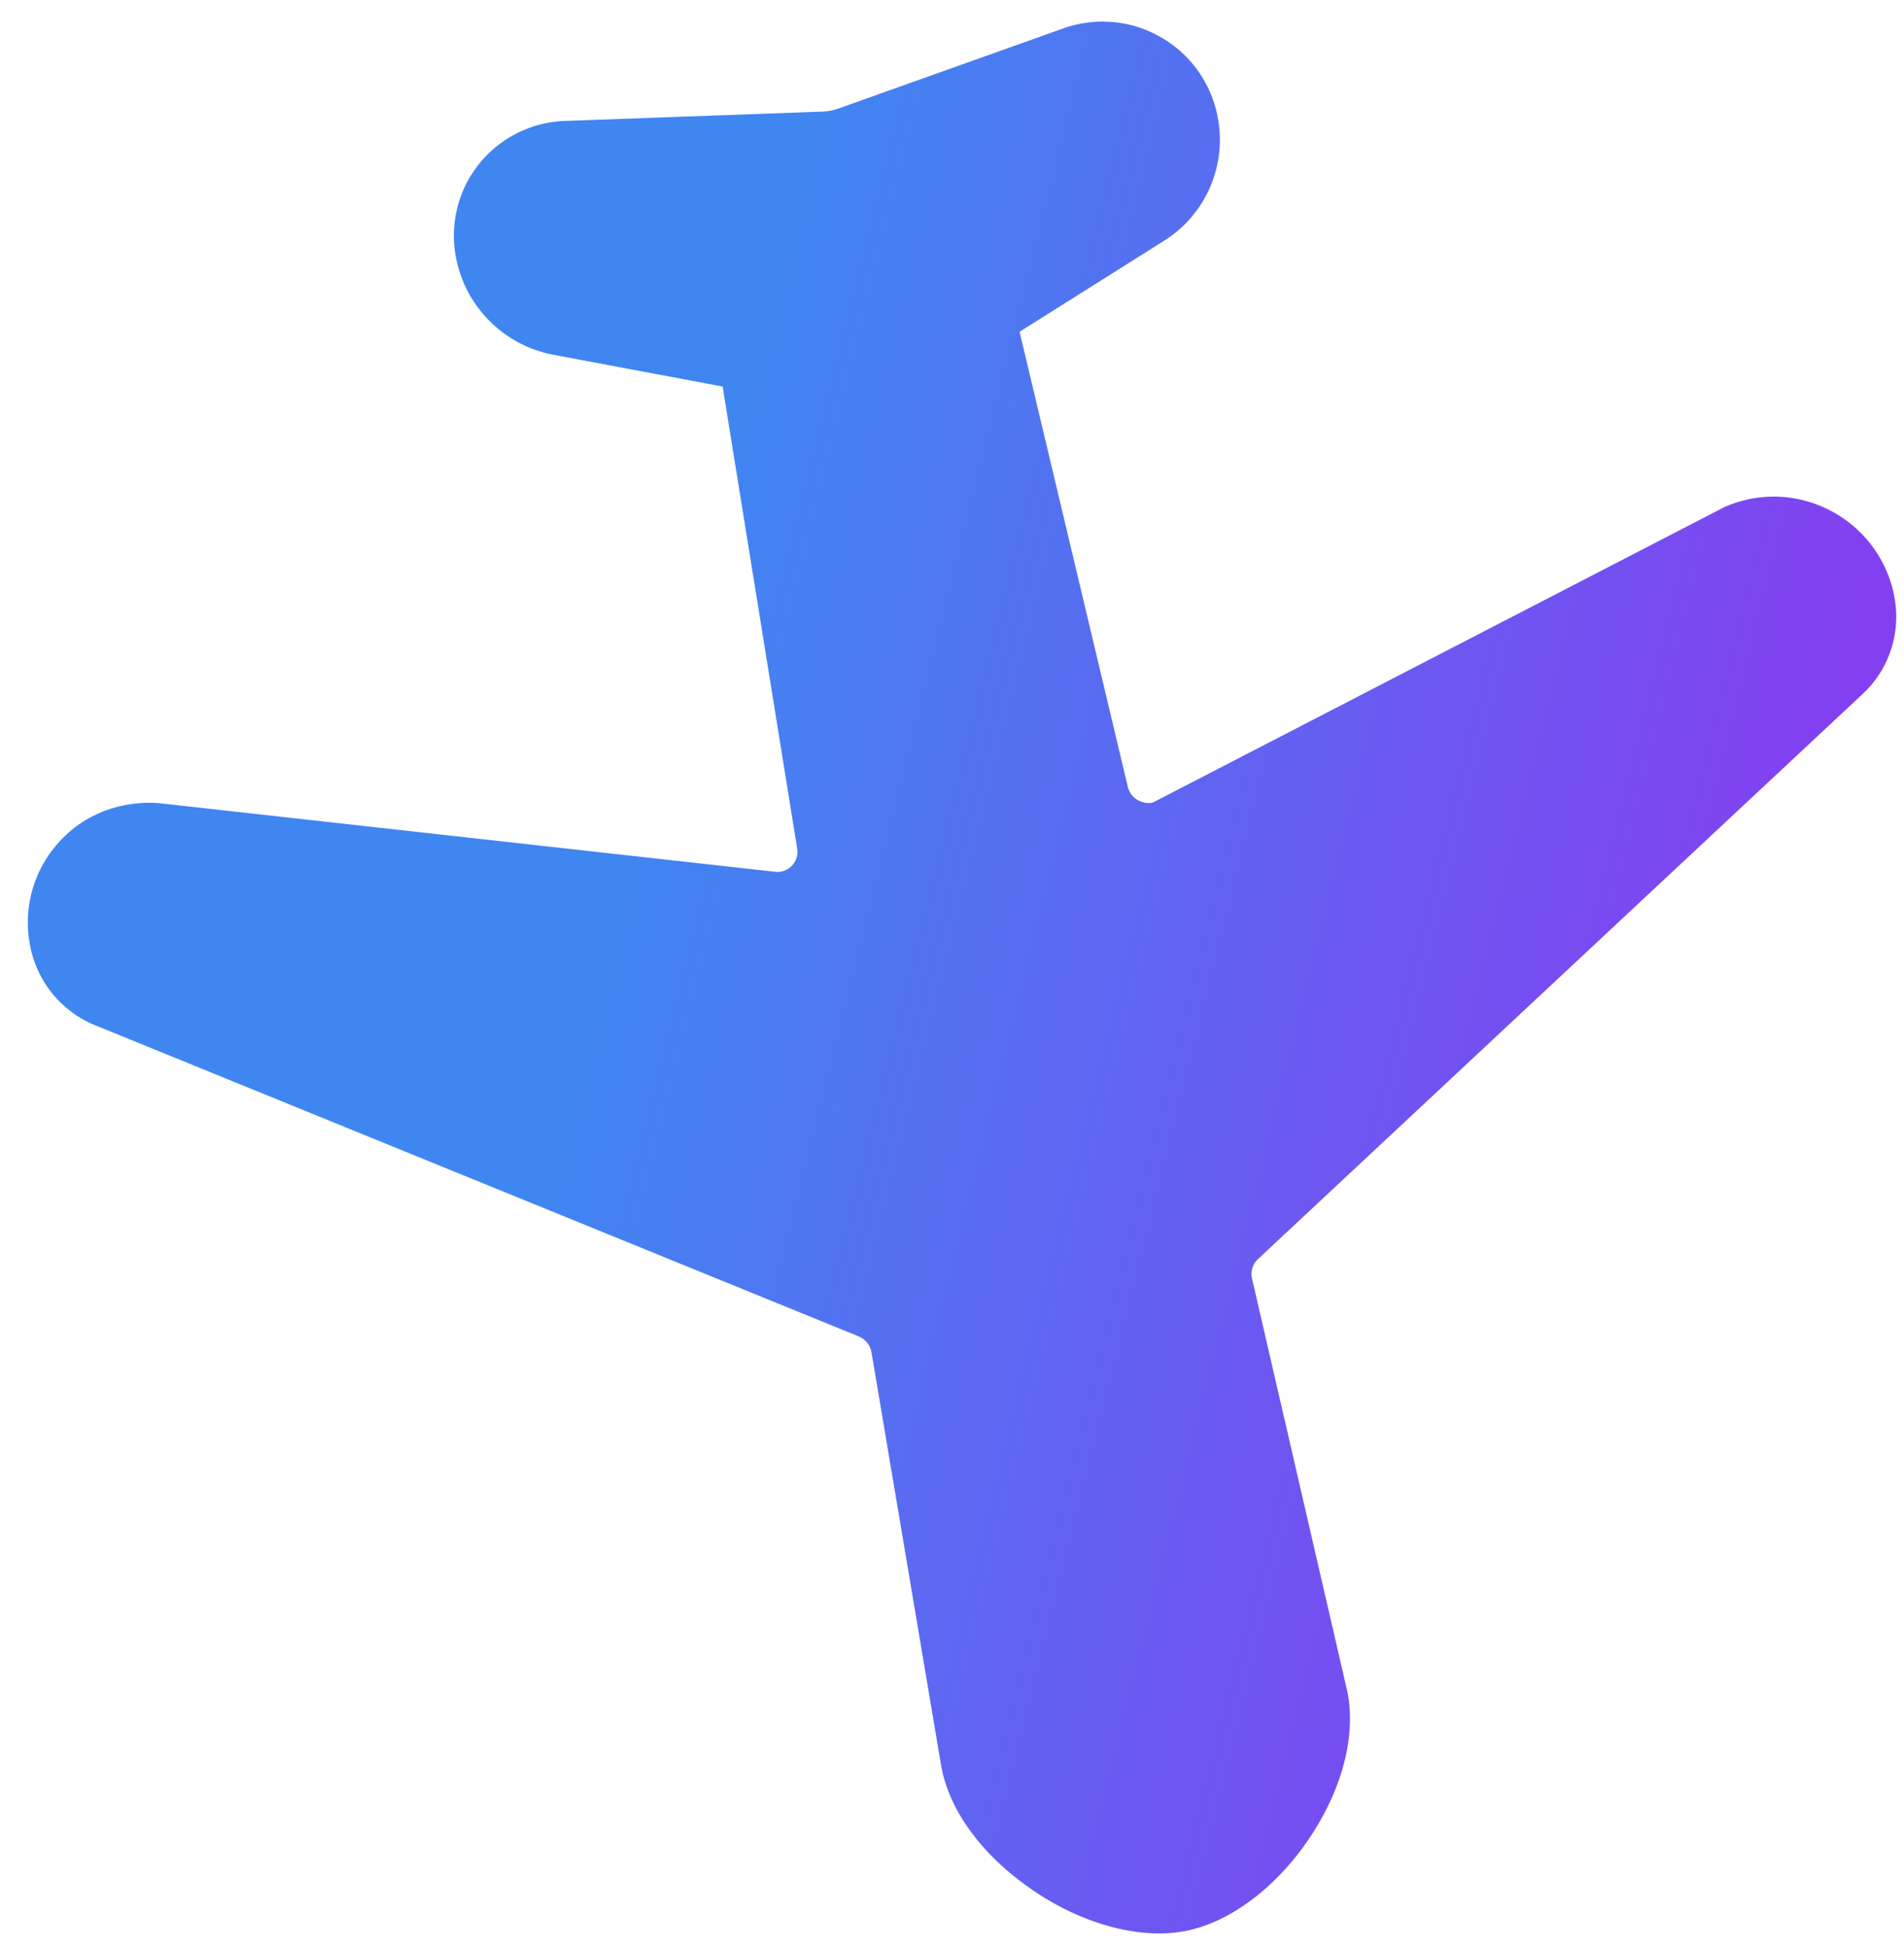
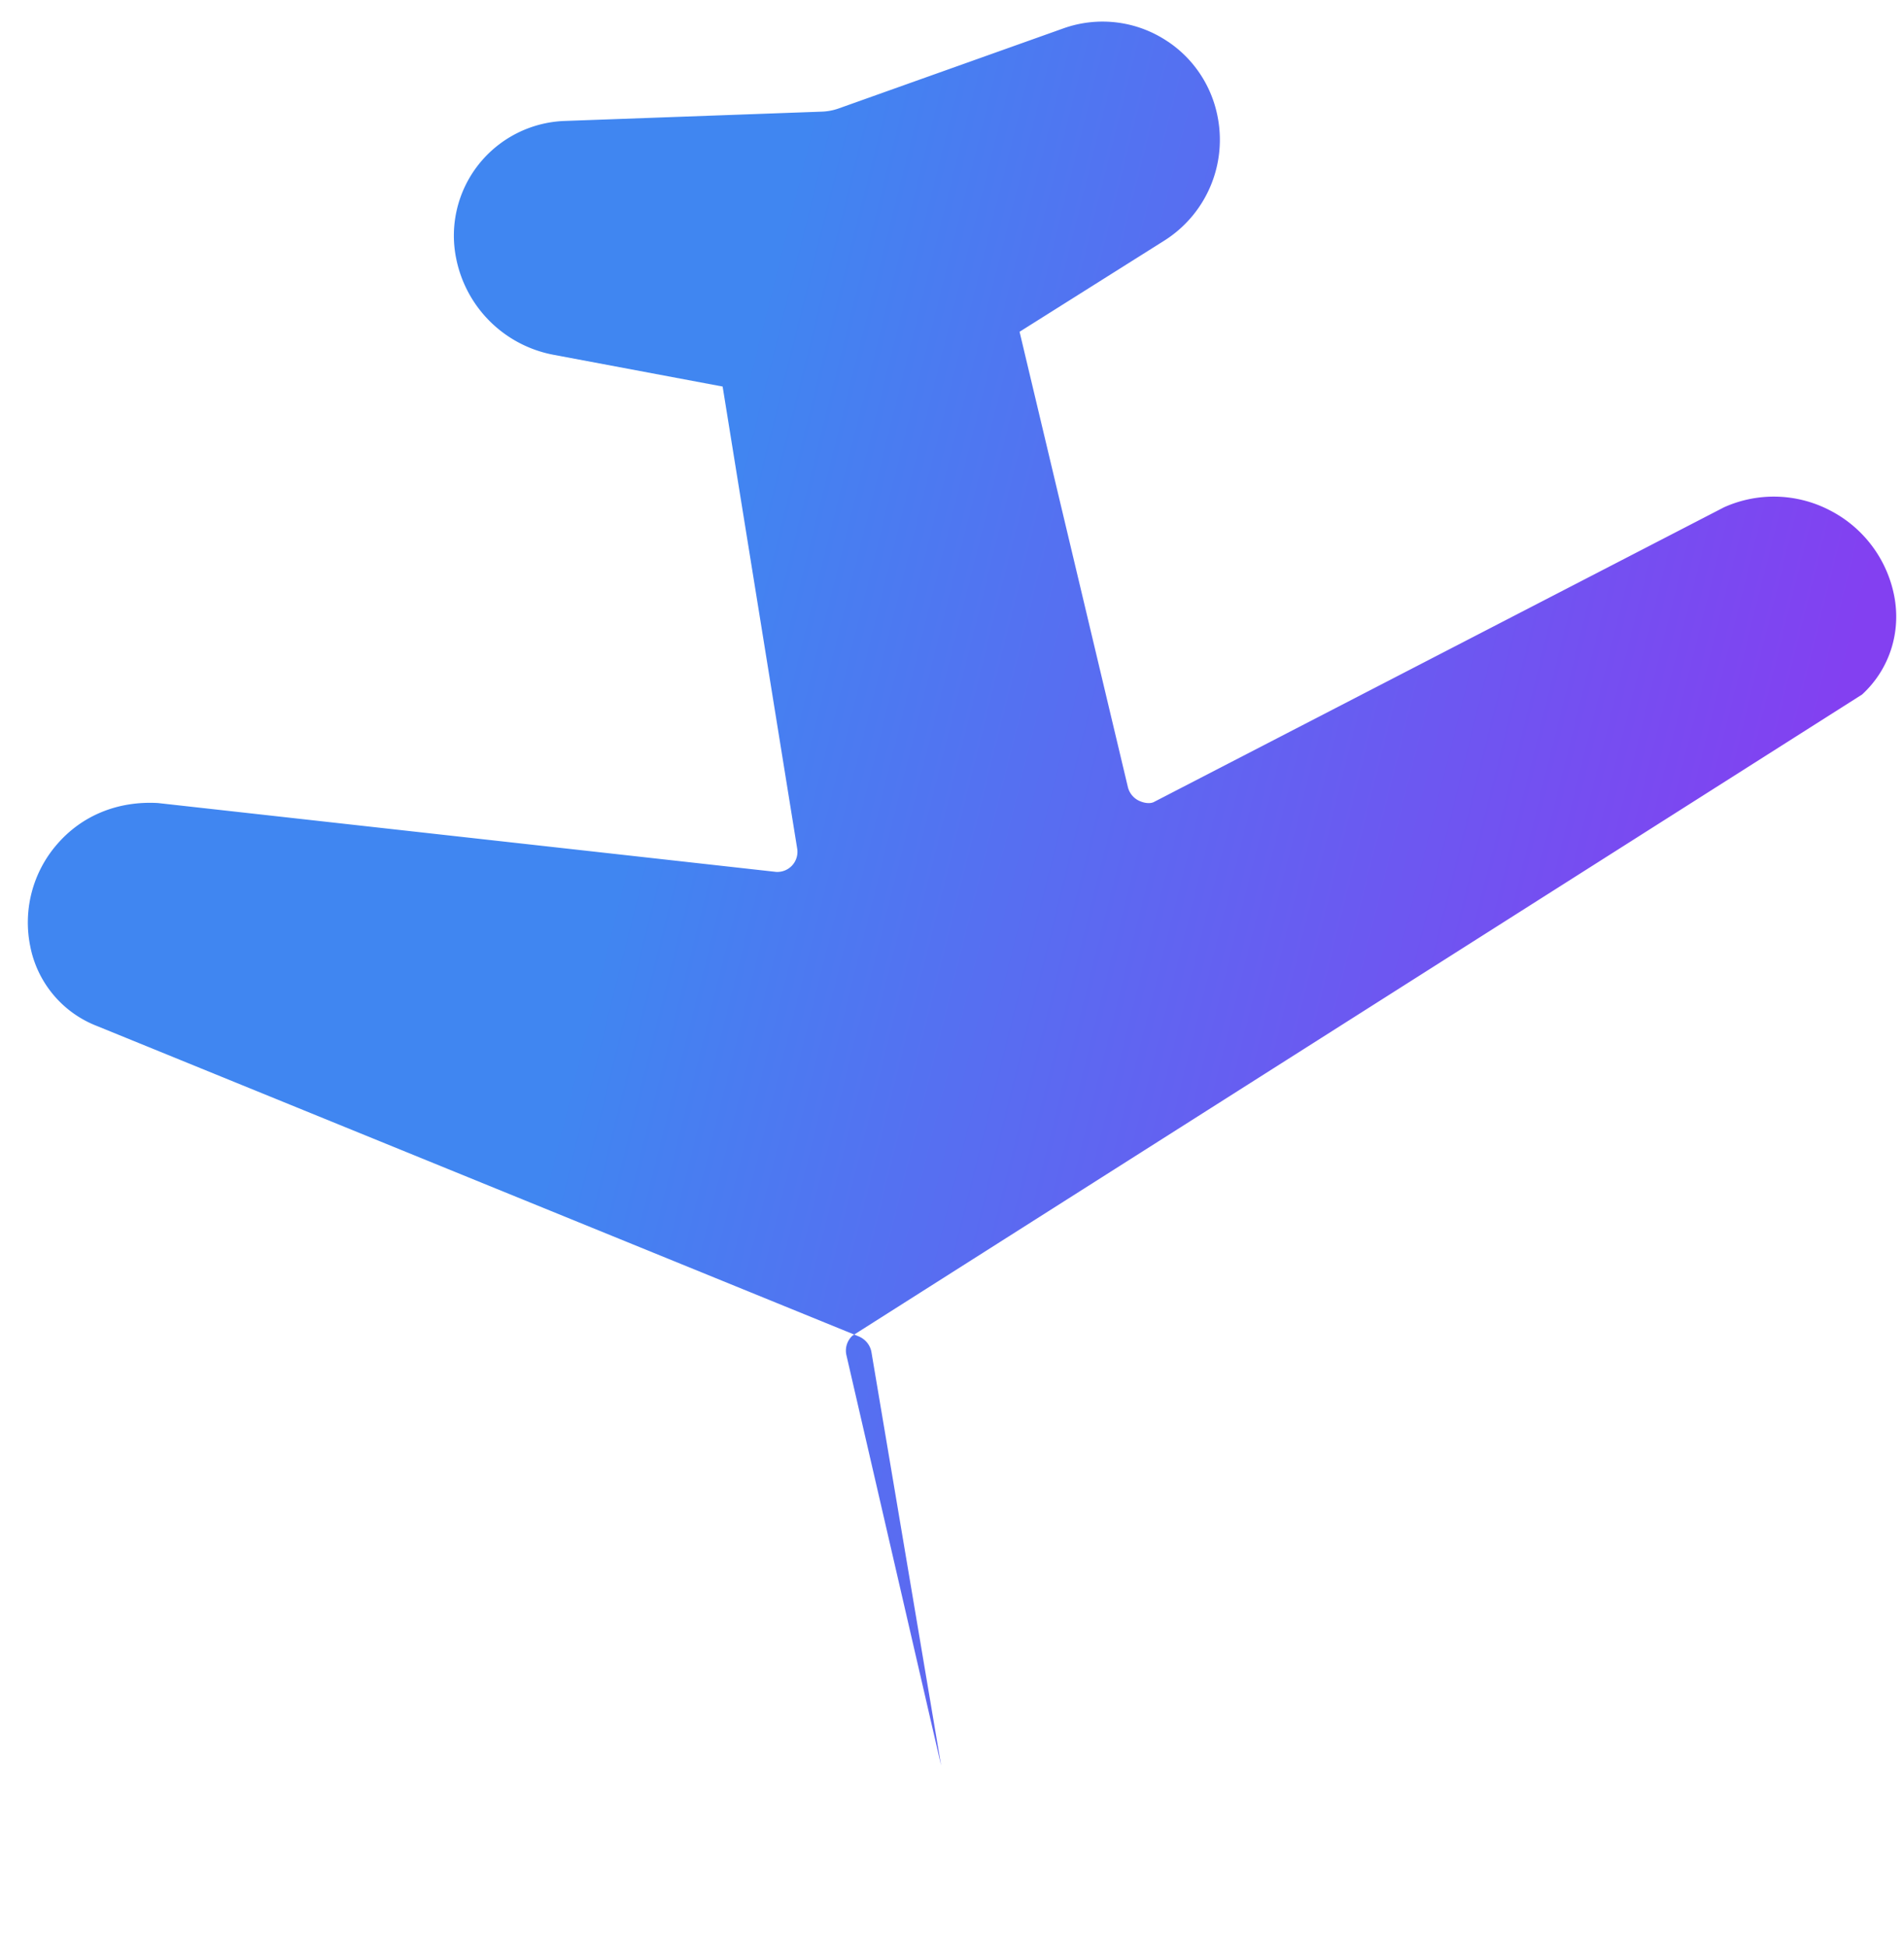
<svg xmlns="http://www.w3.org/2000/svg" width="45" height="46">
  <defs>
    <linearGradient id="a" x1="22.22" x2="48.49" y1="-9.8" y2="-3.23" gradientUnits="userSpaceOnUse">
      <stop offset="0" stop-color="#4086f1" />
      <stop offset="1" stop-color="#8340f1" />
    </linearGradient>
  </defs>
-   <path fill="url(#a)" d="M27.606.986a2.756 2.756 0 00-2.469-.317l-5.314 1.893a1.33 1.33 0 01-.397.076l-6.075.22a2.72 2.72 0 00-2.04 1.03 2.708 2.708 0 00-.53 2.217 2.89 2.89 0 002.313 2.281l3.985.748 1.762 10.919a.475.475 0 01-.5.55L3.733 18.976c-.956-.054-1.798.3-2.377.966a2.817 2.817 0 00-.641 2.42 2.54 2.54 0 001.57 1.88l18.002 7.334c.165.066.28.208.309.375l1.646 9.762c.177 1.042.945 2.102 2.106 2.91 1.184.831 2.569 1.215 3.651 1.01 1.08-.204 2.2-1.053 2.995-2.268.765-1.172 1.07-2.434.834-3.463l-.001-.001-2.235-9.683a.481.481 0 01.14-.466L44.01 16.411c.645-.593.93-1.471.756-2.343a2.894 2.894 0 00-1.513-2.006 2.872 2.872 0 00-2.506-.075l-13.482 6.968c-.12.053-.276.001-.353-.037a.485.485 0 01-.256-.322L24.097 7.84l3.408-2.146a2.818 2.818 0 001.268-2.959 2.764 2.764 0 00-1.167-1.75z" />
+   <path fill="url(#a)" d="M27.606.986a2.756 2.756 0 00-2.469-.317l-5.314 1.893a1.33 1.33 0 01-.397.076l-6.075.22a2.72 2.72 0 00-2.04 1.03 2.708 2.708 0 00-.53 2.217 2.89 2.89 0 002.313 2.281l3.985.748 1.762 10.919a.475.475 0 01-.5.55L3.733 18.976c-.956-.054-1.798.3-2.377.966a2.817 2.817 0 00-.641 2.42 2.54 2.54 0 001.57 1.88l18.002 7.334c.165.066.28.208.309.375l1.646 9.762l-.001-.001-2.235-9.683a.481.481 0 01.14-.466L44.01 16.411c.645-.593.93-1.471.756-2.343a2.894 2.894 0 00-1.513-2.006 2.872 2.872 0 00-2.506-.075l-13.482 6.968c-.12.053-.276.001-.353-.037a.485.485 0 01-.256-.322L24.097 7.84l3.408-2.146a2.818 2.818 0 001.268-2.959 2.764 2.764 0 00-1.167-1.75z" />
</svg>